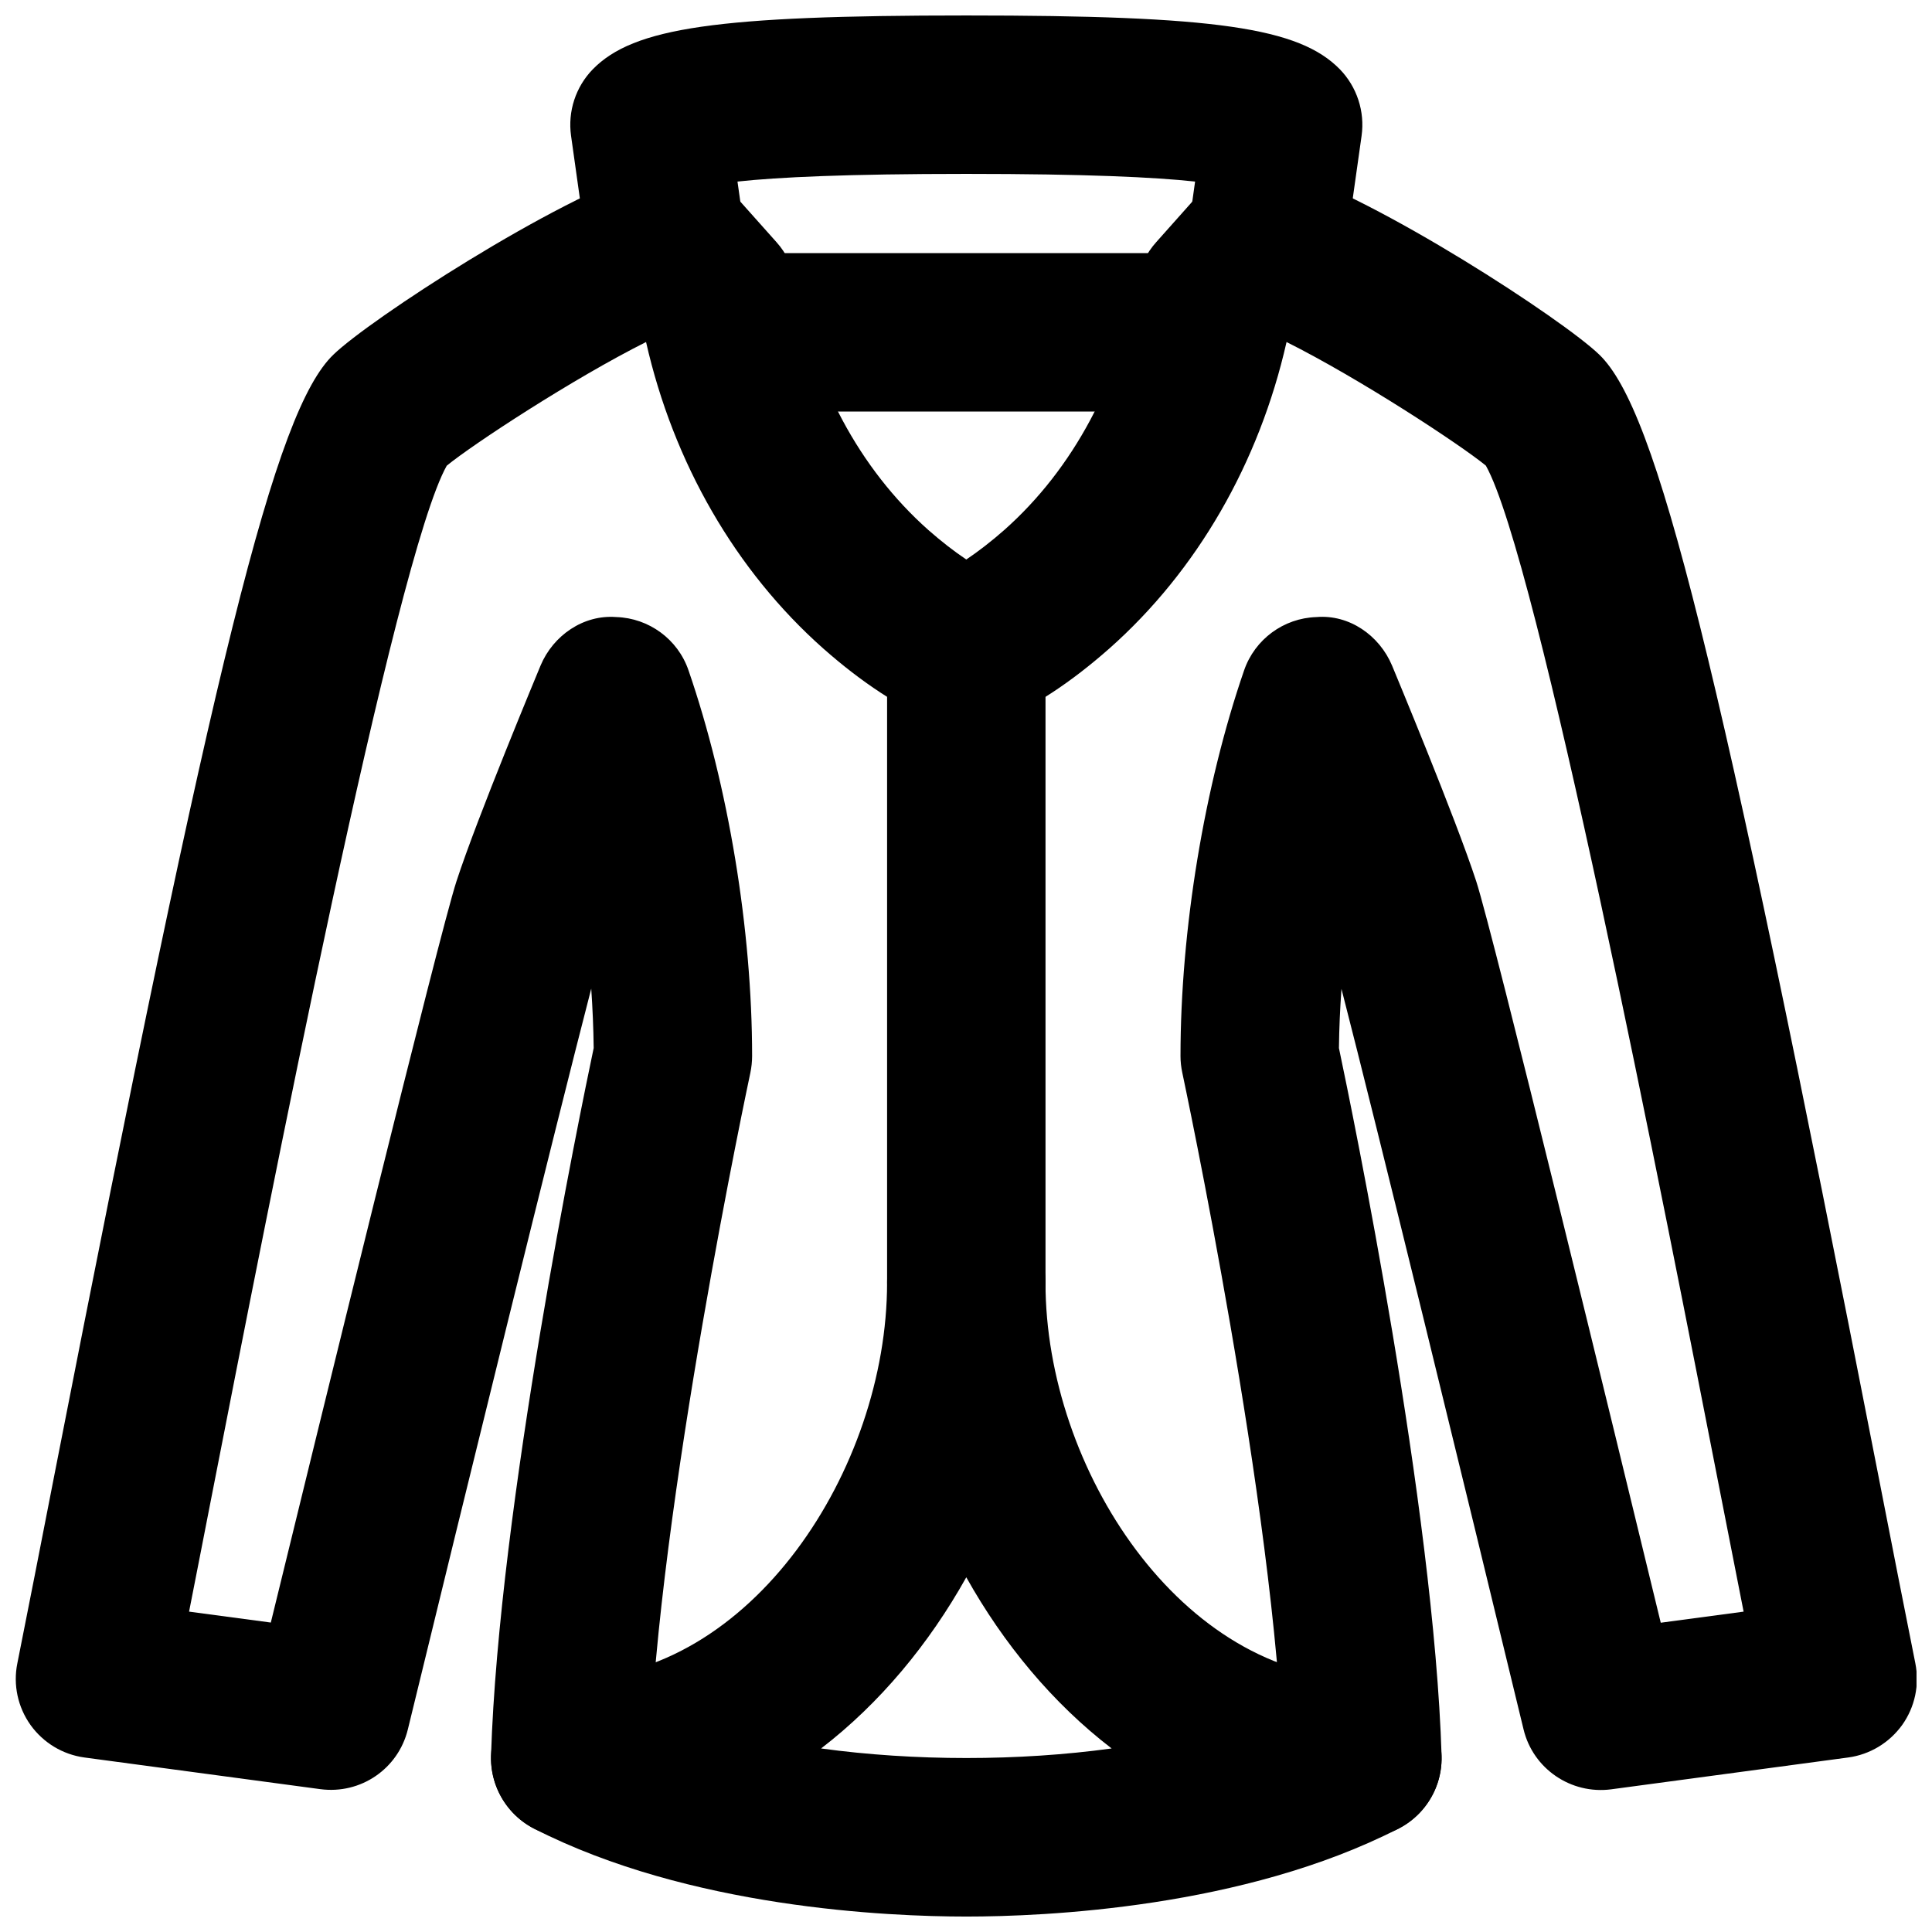
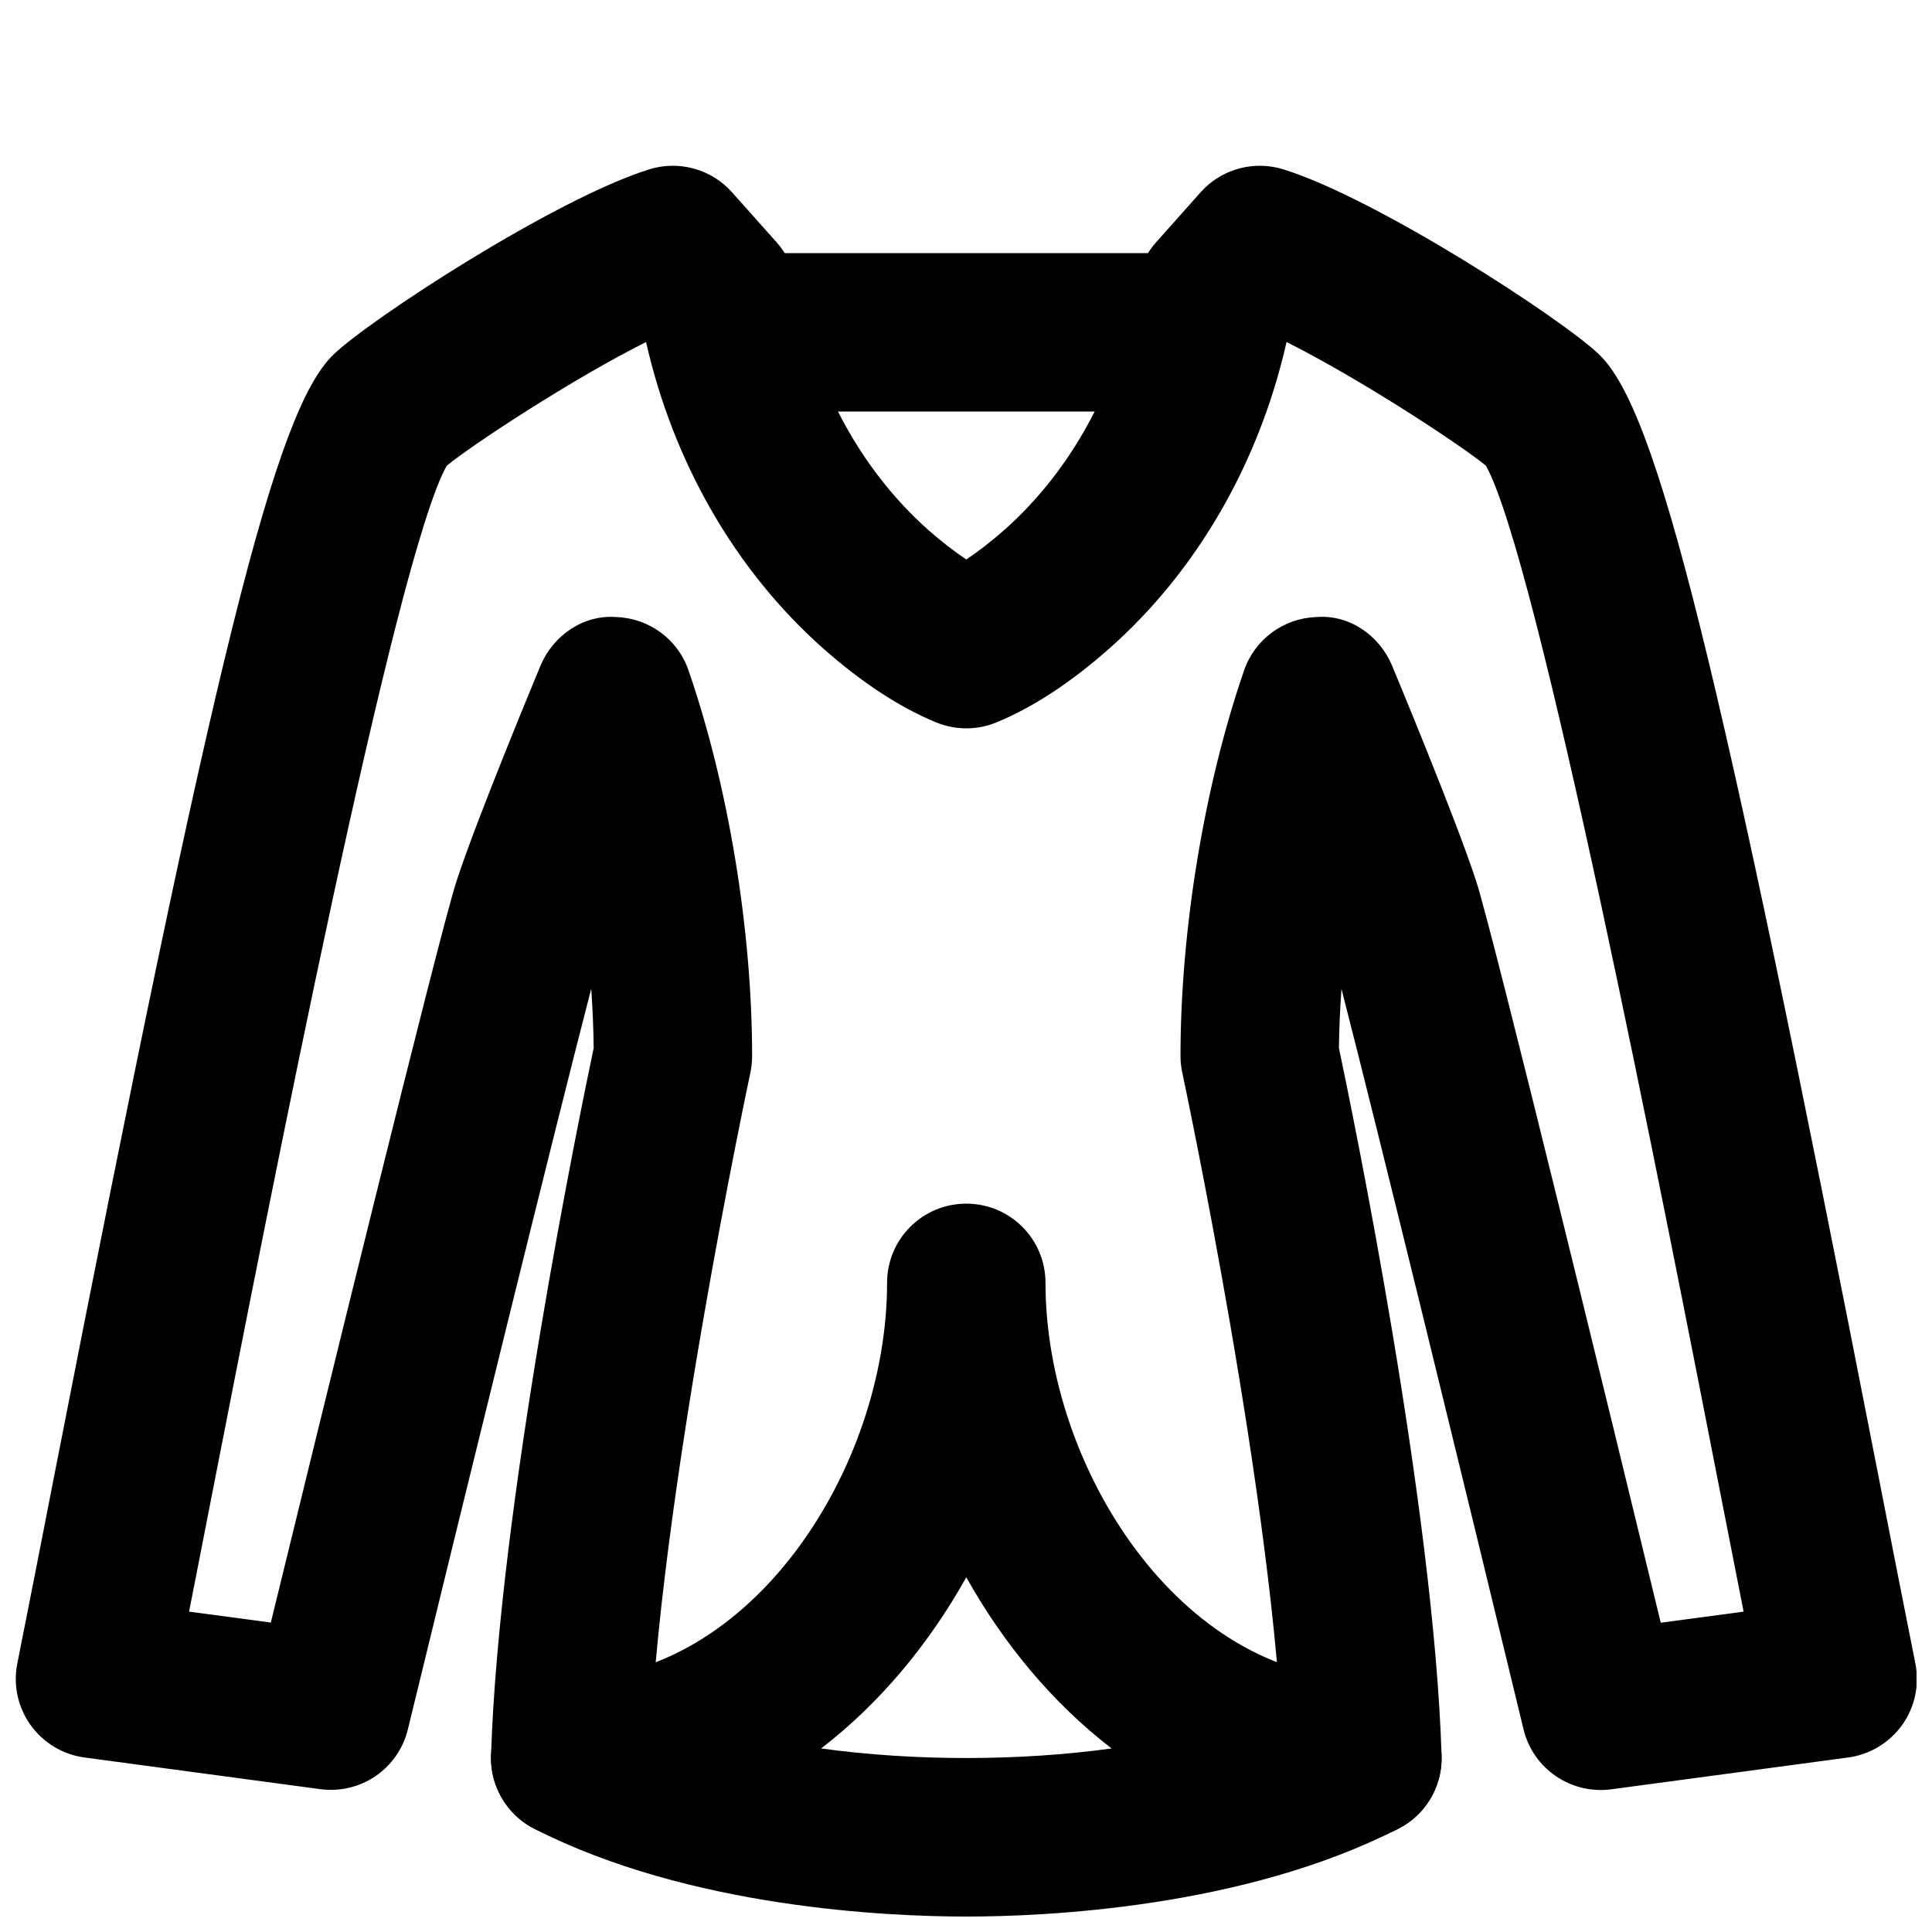
<svg xmlns="http://www.w3.org/2000/svg" width="800px" height="800px" version="1.1" viewBox="144 144 512 512">
  <defs>
    <clipPath id="c">
-       <path d="m295 148.09h211v82.906h-211z" />
+       <path d="m295 148.09h211h-211z" />
    </clipPath>
    <clipPath id="b">
      <path d="m274 462h253v189.9h-253z" />
    </clipPath>
    <clipPath id="a">
      <path d="m148.09 187h503.81v444h-503.81z" />
    </clipPath>
  </defs>
  <path d="m463.55 253.06h-126.94c-11.609 0-20.992-9.383-20.992-20.992s9.383-20.992 20.992-20.992h126.94c11.609 0 20.992 9.383 20.992 20.992s-9.383 20.992-20.992 20.992" fill-rule="evenodd" />
  <g clip-path="url(#c)">
    <path d="m479.5 230.43c-0.965 0-1.973-0.062-2.961-0.211-11.461-1.617-19.461-12.238-17.844-23.723l2.016-14.379c-10.539-1.152-28.926-2.035-60.625-2.035s-50.086 0.883-60.645 2.035l2.035 14.379c1.617 11.484-6.383 22.105-17.863 23.723-11.484 1.66-22.105-6.359-23.723-17.844l-4.555-32.391c-0.902-6.445 1.219-12.953 5.75-17.613 10.832-11.082 33.023-14.273 99-14.273 65.957 0 88.168 3.191 99 14.273 4.512 4.66 6.652 11.168 5.75 17.613l-4.574 32.391c-1.469 10.496-10.477 18.055-20.762 18.055" fill-rule="evenodd" />
  </g>
  <g clip-path="url(#b)">
    <path d="m361.6 607.36c24.684 3.379 52.352 3.379 76.996 0-15.598-11.965-28.633-27.707-38.52-45.363-9.867 17.656-22.902 33.398-38.477 45.363m38.477 44.547c-20.719 0-73.367-2.269-114.51-23.281-8.605-4.406-13.098-14.129-10.875-23.531 2.227-9.426 10.602-16.102 20.281-16.164 48.133-0.336 84.113-55.691 84.113-104.96 0-11.609 9.383-20.992 20.992-20.992s20.992 9.383 20.992 20.992c0 49.246 35.98 104.58 84.137 104.96 9.656 0.082 18.031 6.738 20.258 16.164 2.223 9.402-2.246 19.102-10.855 23.512-41.059 21.031-93.77 23.301-114.53 23.301" fill-rule="evenodd" />
  </g>
  <g clip-path="url(#a)">
    <path d="m505.02 630.91c-11.273 0-20.594-8.965-20.973-20.32-2.035-66.547-26.492-181.14-26.723-182.3-0.312-1.449-0.48-2.938-0.48-4.406 0-33.422 6.297-71.625 16.855-102.23 2.832-8.227 10.477-13.852 19.164-14.125 8.691-0.734 16.691 4.848 20.051 12.867 0.672 1.656 16.75 40.156 22.312 57.184 4.598 14.254 36.504 145.37 48.891 196.46l21.957-2.941c-1.785-8.984-3.672-18.703-5.688-28.969-15.977-81.699-48.996-250.58-62.621-274.74-6.906-5.648-33.438-23.051-52.816-32.75-7.262 32.055-23.719 60.625-46.938 81.199-10.242 9.047-20.32 15.66-29.953 19.605-5.125 2.098-10.832 2.098-15.957 0-9.633-3.945-19.711-10.559-29.934-19.586-23.215-20.594-39.695-49.164-46.957-81.219-19.316 9.68-45.785 27.02-52.816 32.77-13.645 24.203-46.645 193.04-62.621 274.72-2.016 10.266-3.883 19.984-5.668 28.969l21.664 2.898c12.469-51.055 44.566-182.19 49.184-196.4 5.543-17.047 21.621-55.547 22.293-57.203 3.359-8.02 11.379-13.539 20.051-12.867 8.688 0.273 16.352 5.898 19.164 14.125 10.559 30.609 16.855 68.812 16.855 102.23 0 1.469-0.168 2.957-0.461 4.406-0.25 1.156-24.688 115.79-26.742 182.3-0.359 11.566-9.91 19.855-21.645 20.32-11.586-0.359-20.676-10.055-20.34-21.645 2.055-65.789 23.594-170.41 27.203-187.52-0.062-5.266-0.293-10.535-0.648-15.742-9.699 37.449-32.789 131.33-48.598 196.3-2.539 10.434-12.469 17.254-23.176 15.848l-62.535-8.395c-5.75-0.777-10.914-3.906-14.297-8.629-3.356-4.723-4.637-10.621-3.484-16.312 2.812-14.148 6.234-31.488 9.973-50.734 42.57-217.62 58.398-281.27 73.785-296.09 9.531-9.258 58.738-41.336 83.738-49.121 7.832-2.414 16.418-0.086 21.895 6.086l11.797 13.227c2.625 2.918 4.367 6.547 5.039 10.453 4.453 26.262 16.961 49.625 35.184 65.809 3.441 3.023 6.863 5.691 10.078 7.832 3.211-2.164 6.652-4.809 10.094-7.852 18.223-16.164 30.711-39.527 35.164-65.789 0.691-3.906 2.434-7.535 5.059-10.453l11.777-13.227c5.477-6.172 14.086-8.5 21.895-6.086 25.023 7.785 74.207 39.863 83.758 49.121 15.367 14.82 31.215 78.469 73.766 296.09 3.758 19.246 7.16 36.586 9.992 50.734 1.133 5.691-0.125 11.59-3.484 16.312-3.402 4.723-8.566 7.852-14.316 8.629l-62.828 8.438c-10.645 1.387-20.68-5.438-23.199-15.871-15.699-64.949-38.602-158.76-48.258-196.25-0.379 5.184-0.609 10.434-0.672 15.68 3.609 17.109 25.168 121.73 27.203 187.52 0.359 11.59-8.754 21.285-20.34 21.645z" fill-rule="evenodd" />
  </g>
-   <path d="m400.08 504.63c-11.609 0-20.992-9.383-20.992-20.992v-167.6c0-11.605 9.383-20.992 20.992-20.992s20.992 9.387 20.992 20.992v167.6c0 11.609-9.383 20.992-20.992 20.992" fill-rule="evenodd" />
</svg>